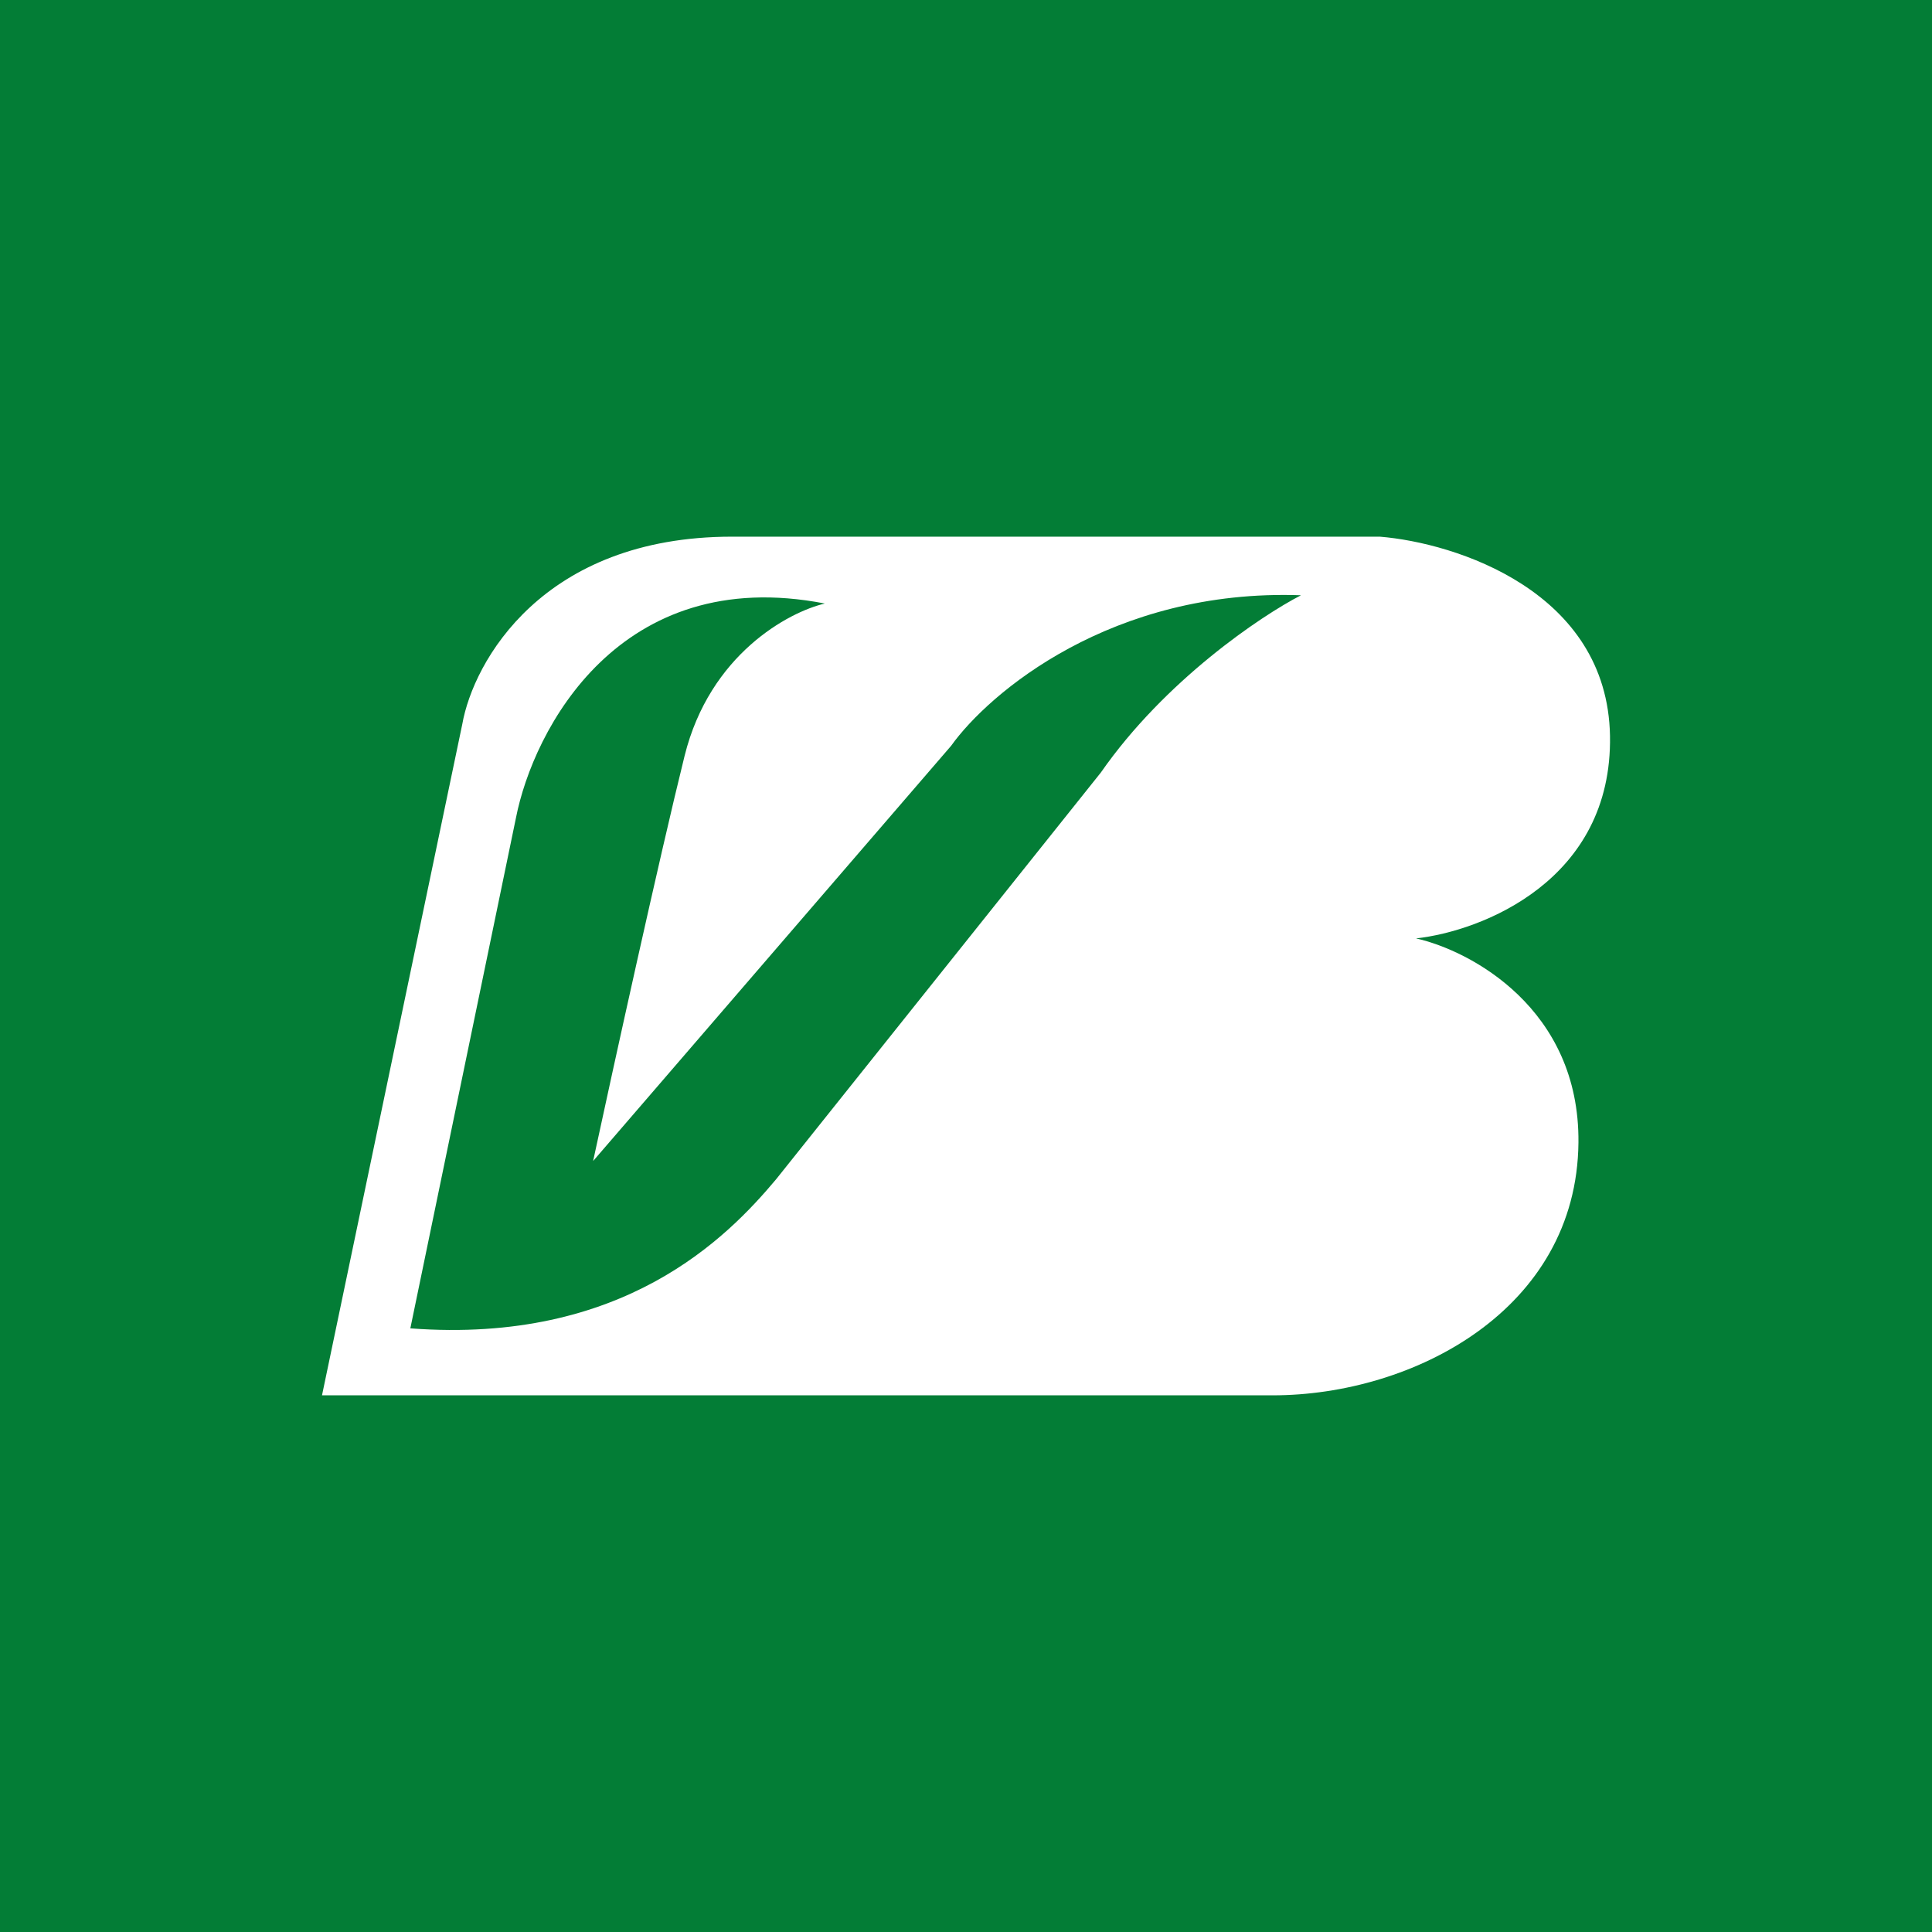
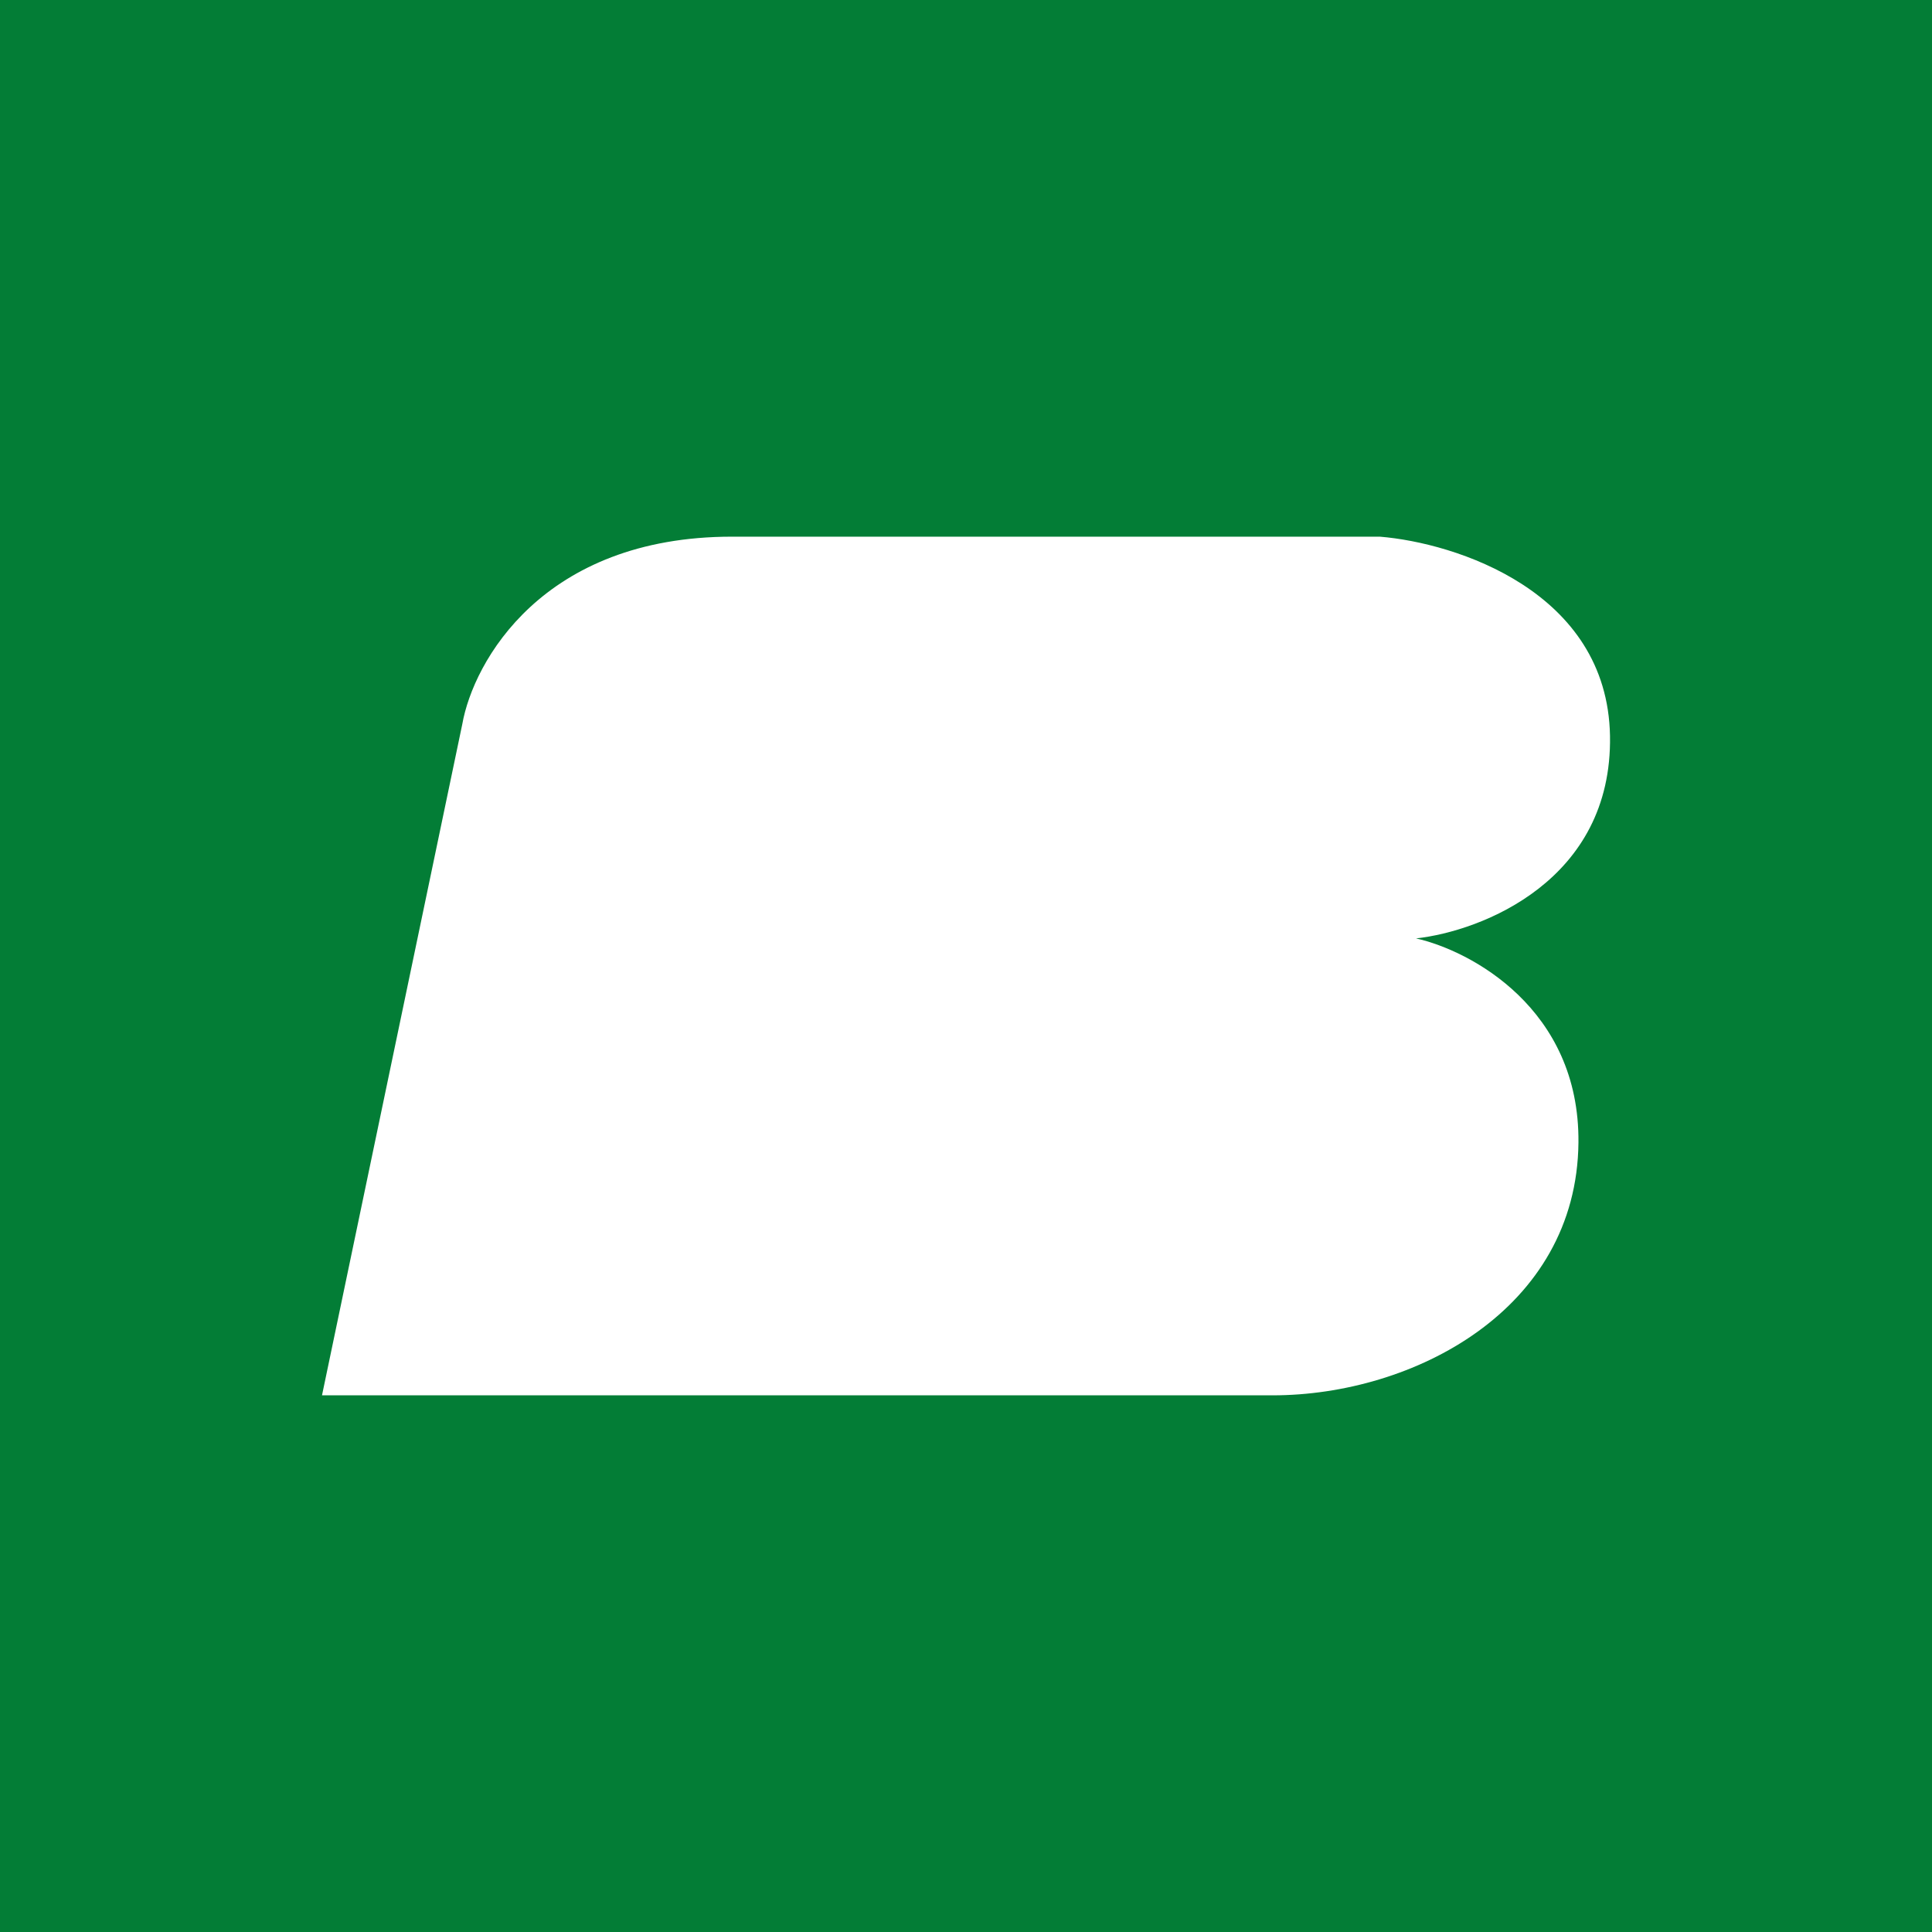
<svg xmlns="http://www.w3.org/2000/svg" width="18" height="18">
-   <path fill="#037D36" d="M0 0h18v18H0z" />
+   <path fill="#037D36" d="M0 0h18v18H0" />
  <path d="M4.307 6.747L3 13h8.857c1.307 0 2.834-.795 2.849-2.355.012-1.247-1.004-1.788-1.513-1.902.612-.068 1.83-.54 1.807-1.887-.024-1.348-1.44-1.799-2.145-1.856H6.82C5.056 5 4.41 6.164 4.307 6.747z" fill="#fff" />
-   <path d="M4.807 7.62l-.984 4.756c1.985.15 2.956-.85 3.407-1.388l3.026-3.79c.599-.86 1.493-1.46 1.865-1.652-1.763-.063-2.908.91-3.26 1.403l-3.335 3.868c.186-.863.617-2.826.852-3.774s.97-1.341 1.307-1.42C5.77 5.25 4.968 6.8 4.807 7.62z" fill="#037D36" />
</svg>